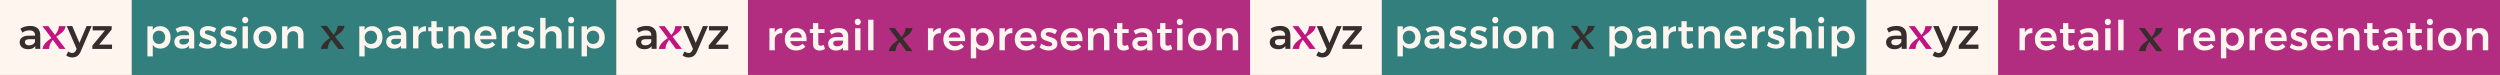
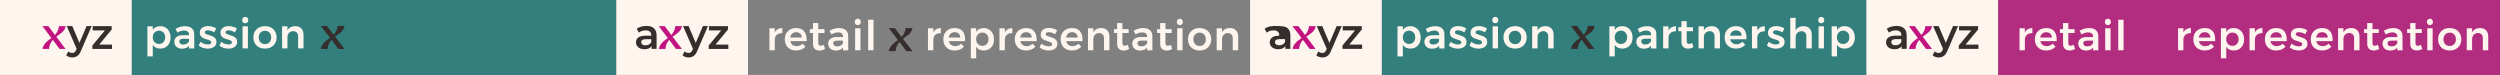
<svg xmlns="http://www.w3.org/2000/svg" version="1.1" id="Layer_1" x="0px" y="0px" viewBox="0 0 4338.3 130" style="enable-background:new 0 0 4338.3 130;" xml:space="preserve">
  <rect x="0" y="0" width="4338.3" height="130" fill="#808080" stroke="none" />
  <style type="text/css">
	.st0{fill:#327F7D;}
	.st1{fill:#FDF5EE;}
	.st2{fill:#352E2D;}
	.st3{fill:#B22D7F;}
	.st4{fill:#362E2D;}
	.st5{fill:#C11481;}
</style>
  <path class="st0" d="M1069.5,0h-841v130h841V0z" />
  <path class="st1" d="M277.9,45.4c3.6,0,6.7,0.8,9.4,2.5c2.8,1.6,4.9,3.9,6.4,6.9c1.5,3,2.3,6.4,2.3,10.2c0,3.8-0.7,7.2-2.2,10.1  c-1.5,2.9-3.6,5.2-6.3,6.8s-5.9,2.4-9.4,2.4c-2.9,0-5.4-0.5-7.6-1.6c-2.2-1.1-4-2.8-5.4-4.9v20.1h-9.3V45.7h9.3V52  c1.4-2.1,3.1-3.8,5.3-4.9C272.6,46,275.1,45.4,277.9,45.4z M275.9,76.3c3.1,0,5.7-1.1,7.7-3.2c2-2.2,3-5,3-8.4c0-3.4-1-6.1-3-8.3  c-2-2.1-4.6-3.2-7.7-3.2c-3.2,0-5.8,1.1-7.8,3.2c-2,2.1-3,4.9-3,8.3c0,3.4,1,6.2,3,8.4C270.1,75.3,272.7,76.3,275.9,76.3z M328.1,84  v-4.6c-1.3,1.7-3,2.9-5.1,3.8c-2.1,0.9-4.5,1.3-7.2,1.3c-2.7,0-5-0.5-7.1-1.5c-2-1-3.6-2.5-4.6-4.3c-1.1-1.8-1.6-3.8-1.6-6.1  c0-3.6,1.3-6.4,3.8-8.4c2.5-2,6.1-3.1,10.7-3.1H328v-1c0-2.2-0.7-4-2.2-5.2c-1.5-1.2-3.6-1.9-6.4-1.9c-3.6,0-7.4,1.2-11.4,3.6  l-3.4-6.4c3-1.7,5.7-2.9,8.1-3.6c2.5-0.8,5.4-1.1,8.6-1.1c5,0,8.8,1.2,11.5,3.6c2.8,2.4,4.2,5.7,4.2,10l0.1,25H328.1z M317.9,77.3  c2.7,0,5-0.6,6.9-1.9c1.9-1.3,3-2.9,3.2-4.7v-3.4h-9.6c-2.5,0-4.3,0.4-5.5,1.1c-1.1,0.7-1.7,1.9-1.7,3.6c0,1.6,0.6,2.9,1.8,3.9  C314.2,76.8,315.9,77.3,317.9,77.3z M371.8,56.1c-1.9-1.1-3.8-2-5.8-2.6c-2-0.6-3.8-0.9-5.4-0.9c-1.6,0-2.8,0.3-3.8,0.9  c-0.9,0.5-1.4,1.4-1.4,2.5c0,1.2,0.6,2.1,1.7,2.8c1.2,0.6,3,1.3,5.6,2c2.7,0.8,4.9,1.6,6.6,2.4c1.7,0.8,3.2,1.9,4.4,3.5  c1.3,1.5,1.9,3.6,1.9,6.1c0,3.7-1.4,6.6-4.3,8.6c-2.9,2-6.5,3-10.8,3c-3,0-5.8-0.5-8.6-1.4c-2.8-1-5.2-2.3-7.1-4l3.2-6.5  c1.7,1.5,3.8,2.6,6.1,3.5c2.4,0.8,4.6,1.2,6.8,1.2c1.7,0,3.1-0.3,4.1-0.9c1-0.6,1.6-1.5,1.6-2.7c0-1.3-0.6-2.3-1.8-3  c-1.2-0.7-3.1-1.4-5.8-2.2c-2.6-0.8-4.7-1.5-6.3-2.2c-1.6-0.8-3-1.9-4.2-3.4c-1.2-1.5-1.8-3.5-1.8-5.9c0-3.8,1.4-6.6,4.1-8.6  c2.8-2,6.2-3,10.4-3c2.5,0,5,0.4,7.4,1.1c2.5,0.7,4.7,1.7,6.6,3L371.8,56.1z M407.7,56.1c-1.9-1.1-3.8-2-5.8-2.6  c-2-0.6-3.8-0.9-5.4-0.9c-1.6,0-2.8,0.3-3.8,0.9c-0.9,0.5-1.4,1.4-1.4,2.5c0,1.2,0.6,2.1,1.7,2.8c1.2,0.6,3.1,1.3,5.6,2  c2.7,0.8,4.9,1.6,6.6,2.4c1.7,0.8,3.2,1.9,4.4,3.5c1.3,1.5,1.9,3.6,1.9,6.1c0,3.7-1.4,6.6-4.3,8.6c-2.9,2-6.5,3-10.8,3  c-3,0-5.8-0.5-8.6-1.4c-2.8-1-5.2-2.3-7.1-4l3.2-6.5c1.7,1.5,3.8,2.6,6.1,3.5c2.4,0.8,4.6,1.2,6.8,1.2c1.7,0,3.1-0.3,4.1-0.9  c1-0.6,1.6-1.5,1.6-2.7c0-1.3-0.6-2.3-1.8-3c-1.2-0.7-3.1-1.4-5.8-2.2c-2.6-0.8-4.7-1.5-6.3-2.2c-1.6-0.8-3-1.9-4.2-3.4  c-1.2-1.5-1.8-3.5-1.8-5.9c0-3.8,1.4-6.6,4.1-8.6c2.8-2,6.2-3,10.4-3c2.5,0,5,0.4,7.4,1.1c2.5,0.7,4.7,1.7,6.6,3L407.7,56.1z   M420.9,45.7h9.3V84h-9.3V45.7z M425.5,29.3c1.5,0,2.8,0.5,3.8,1.6c1,1,1.5,2.4,1.5,4c0,1.6-0.5,2.9-1.5,3.9c-1,1-2.3,1.6-3.8,1.6  c-1.5,0-2.8-0.5-3.8-1.6c-1-1-1.5-2.4-1.5-3.9c0-1.6,0.5-3,1.5-4C422.7,29.8,424,29.3,425.5,29.3z M459.9,45.4c4,0,7.4,0.8,10.4,2.4  c3.1,1.6,5.4,3.9,7.1,6.9c1.7,2.9,2.6,6.3,2.6,10.1c0,3.9-0.9,7.3-2.6,10.2c-1.7,3-4,5.2-7.1,6.9c-3,1.6-6.5,2.4-10.4,2.4  c-4,0-7.5-0.8-10.6-2.4c-3.1-1.6-5.4-3.9-7.1-6.9c-1.7-3-2.5-6.4-2.5-10.2c0-3.8,0.8-7.2,2.5-10.1c1.7-3,4.1-5.2,7.1-6.9  C452.4,46.3,455.9,45.4,459.9,45.4z M459.9,53.4c-3.2,0-5.9,1.1-7.9,3.2c-2,2.1-3,4.9-3,8.4c0,3.4,1,6.2,3,8.4  c2,2.1,4.6,3.2,7.9,3.2c3.1,0,5.7-1.1,7.7-3.2c2-2.1,3-4.9,3-8.4c0-3.4-1-6.2-3-8.4C465.6,54.5,463,53.4,459.9,53.4z M512.5,45.4  c4.4,0,7.8,1.3,10.4,4c2.5,2.6,3.8,6.2,3.8,10.7V84h-9.4V62.8c0-2.7-0.8-4.8-2.3-6.3c-1.5-1.6-3.6-2.4-6.2-2.4  c-3.1,0-5.6,1.1-7.4,3.1c-1.8,2-2.6,4.7-2.6,7.9V84h-9.3V45.7h9.3v7.1C501.4,48,506,45.5,512.5,45.4z" />
-   <path class="st1" d="M645.6,45.4c3.6,0,6.7,0.8,9.4,2.5c2.8,1.6,4.9,3.9,6.4,6.9c1.5,3,2.3,6.4,2.3,10.2c0,3.8-0.7,7.2-2.2,10.1  c-1.5,2.9-3.6,5.2-6.3,6.8c-2.7,1.6-5.9,2.4-9.4,2.4c-2.9,0-5.4-0.5-7.6-1.6c-2.2-1.1-4-2.8-5.4-4.9v20.1h-9.3V45.7h9.3V52  c1.4-2.1,3.1-3.8,5.3-4.9C640.2,46,642.8,45.4,645.6,45.4z M643.6,76.3c3.1,0,5.7-1.1,7.7-3.2c2-2.2,3-5,3-8.4c0-3.4-1-6.1-3-8.3  c-2-2.1-4.6-3.2-7.7-3.2c-3.2,0-5.8,1.1-7.8,3.2c-2,2.1-3,4.9-3,8.3c0,3.4,1,6.2,3,8.4C637.8,75.3,640.4,76.3,643.6,76.3z M695.8,84  v-4.6c-1.3,1.7-3,2.9-5.1,3.8c-2.1,0.9-4.5,1.3-7.2,1.3c-2.7,0-5-0.5-7.1-1.5c-2-1-3.6-2.5-4.6-4.3c-1.1-1.8-1.6-3.8-1.6-6.1  c0-3.6,1.3-6.4,3.8-8.4c2.5-2,6.1-3.1,10.7-3.1h11.2v-1c0-2.2-0.7-4-2.2-5.2c-1.5-1.2-3.6-1.9-6.4-1.9c-3.6,0-7.4,1.2-11.4,3.6  l-3.4-6.4c3-1.7,5.7-2.9,8.1-3.6c2.5-0.8,5.4-1.1,8.7-1.1c5,0,8.8,1.2,11.5,3.6c2.8,2.4,4.2,5.7,4.2,10l0.1,25H695.8z M685.6,77.3  c2.7,0,5-0.6,6.9-1.9c1.9-1.3,3-2.9,3.2-4.7v-3.4h-9.7c-2.5,0-4.3,0.4-5.5,1.1c-1.1,0.7-1.7,1.9-1.7,3.6c0,1.6,0.6,2.9,1.8,3.9  C681.9,76.8,683.5,77.3,685.6,77.3z M726.1,53.1c1.3-2.5,3-4.4,5.2-5.6c2.2-1.3,4.8-2,7.8-2.1v9c-4-0.2-7.1,0.7-9.5,2.8  c-2.3,2-3.5,4.8-3.5,8.4V84h-9.3V45.7h9.3V53.1z M769.4,81.6c-3,1.9-6.2,2.8-9.6,2.8c-3.3,0-6-1-8.1-2.9c-2.1-2-3.1-4.8-3.1-8.6  V54.1h-5.4l-0.1-6.8h5.4V36.8h9.2v10.5h10.9v6.8h-10.9v17.2c0,1.8,0.3,3,1,3.8c0.7,0.7,1.7,1.1,3,1.1c1.4,0,3.2-0.5,5.4-1.6  L769.4,81.6z M801.2,45.4c4.4,0,7.8,1.3,10.4,4c2.5,2.6,3.8,6.2,3.8,10.7V84H806V62.8c0-2.7-0.8-4.8-2.3-6.3  c-1.5-1.6-3.6-2.4-6.2-2.4c-3.1,0-5.6,1.1-7.4,3.1c-1.8,2-2.6,4.7-2.6,7.9V84h-9.3V45.7h9.3v7.1C790.1,48,794.6,45.5,801.2,45.4z   M843.1,45.4c6.1,0,10.7,1.7,13.7,5.2c3.1,3.5,4.6,8.4,4.6,14.7c0,1.2,0,2.2-0.1,2.8h-28.2c0.6,2.7,1.9,4.9,3.8,6.4  c2,1.5,4.3,2.3,7.1,2.3c2,0,3.8-0.4,5.6-1.1c1.8-0.8,3.4-1.8,4.7-3.2l5,5.2c-1.9,2.1-4.2,3.7-7,4.9c-2.7,1.1-5.7,1.7-9.1,1.7  c-3.9,0-7.4-0.8-10.4-2.4c-3-1.6-5.2-3.9-6.9-6.8c-1.6-3-2.4-6.3-2.4-10.2c0-3.8,0.8-7.2,2.4-10.2c1.7-3,4-5.2,6.9-6.9  C836,46.3,839.4,45.4,843.1,45.4z M853,61.9c-0.1-2.8-1-5.1-2.8-6.7c-1.8-1.7-4.1-2.5-7-2.5c-2.7,0-5,0.8-6.9,2.5  c-1.8,1.6-2.9,3.9-3.4,6.7H853z M880.2,53.1c1.3-2.5,3-4.4,5.2-5.6c2.2-1.3,4.8-2,7.8-2.1v9c-4-0.2-7.1,0.7-9.5,2.8  c-2.3,2-3.5,4.8-3.5,8.4V84h-9.3V45.7h9.3V53.1z M923.8,56.1c-1.9-1.1-3.8-2-5.8-2.6c-2-0.6-3.8-0.9-5.4-0.9c-1.6,0-2.8,0.3-3.8,0.9  c-0.9,0.5-1.4,1.4-1.4,2.5c0,1.2,0.6,2.1,1.7,2.8c1.2,0.6,3,1.3,5.6,2c2.7,0.8,4.9,1.6,6.6,2.4c1.7,0.8,3.2,1.9,4.4,3.5  c1.3,1.5,1.9,3.6,1.9,6.1c0,3.7-1.4,6.6-4.3,8.6c-2.9,2-6.5,3-10.8,3c-3,0-5.8-0.5-8.6-1.4c-2.8-1-5.2-2.3-7.1-4l3.2-6.5  c1.7,1.5,3.8,2.6,6.1,3.5c2.4,0.8,4.6,1.2,6.8,1.2c1.7,0,3.1-0.3,4.1-0.9c1-0.6,1.6-1.5,1.6-2.7c0-1.3-0.6-2.3-1.8-3  c-1.2-0.7-3.1-1.4-5.8-2.2c-2.6-0.8-4.7-1.5-6.3-2.2c-1.6-0.8-3-1.9-4.2-3.4c-1.2-1.5-1.8-3.5-1.8-5.9c0-3.8,1.4-6.6,4.1-8.6  c2.8-2,6.2-3,10.4-3c2.5,0,5,0.4,7.4,1.1c2.5,0.7,4.7,1.7,6.6,3L923.8,56.1z M960.5,45.4c4.4,0,7.8,1.3,10.4,4  c2.5,2.6,3.8,6.2,3.8,10.7V84h-9.4V62.8c0-2.7-0.8-4.8-2.3-6.3c-1.5-1.6-3.6-2.4-6.2-2.4c-3.1,0-5.5,1.1-7.4,3.1  c-1.8,2-2.7,4.7-2.7,7.9V84h-9.3v-53h9.3V53C949.4,48,954,45.5,960.5,45.4z M986.5,45.7h9.3V84h-9.3V45.7z M991.1,29.3  c1.5,0,2.8,0.5,3.8,1.6c1,1,1.5,2.4,1.5,4c0,1.6-0.5,2.9-1.5,3.9c-1,1-2.3,1.6-3.8,1.6c-1.5,0-2.8-0.5-3.8-1.6c-1-1-1.5-2.4-1.5-3.9  c0-1.6,0.5-3,1.5-4C988.3,29.8,989.6,29.3,991.1,29.3z M1031.3,45.4c3.6,0,6.7,0.8,9.4,2.5c2.8,1.6,4.9,3.9,6.4,6.9  c1.5,3,2.3,6.4,2.3,10.2c0,3.8-0.7,7.2-2.2,10.1c-1.5,2.9-3.6,5.2-6.3,6.8c-2.7,1.6-5.8,2.4-9.4,2.4c-2.9,0-5.4-0.5-7.6-1.6  c-2.2-1.1-4-2.8-5.4-4.9v20.1h-9.3V45.7h9.3V52c1.4-2.1,3.2-3.8,5.3-4.9C1025.9,46,1028.4,45.4,1031.3,45.4z M1029.2,76.3  c3.1,0,5.7-1.1,7.7-3.2c2-2.2,3-5,3-8.4c0-3.4-1-6.1-3-8.3c-2-2.1-4.6-3.2-7.7-3.2c-3.2,0-5.8,1.1-7.8,3.2c-2,2.1-3,4.9-3,8.3  c0,3.4,1,6.2,3,8.4S1026,76.3,1029.2,76.3z" />
  <path class="st2" d="M582.1,64.5l-0.8-1.1c7.3-5.2,15.3-9.3,16.6-18.5H586c-0.9,7.5-3.5,11-7.1,15.5l-1.8-2.4l-9.9-13.1h-10.5  l15,19.7l0.9,1.2c-8.3,5.9-14,10.5-15.9,19.1h11.8c0.6-4.9,1-8.9,6.7-16l1.6,2.1L587.2,85h10.6L582.1,64.5z" />
-   <path class="st3" d="M2169.3,0H1298v130h871.3V0z" />
  <path class="st1" d="M1344.5,56.3c1.3-2.5,3-4.4,5.2-5.6c2.2-1.3,4.8-2,7.8-2.1v9c-4-0.2-7.1,0.7-9.5,2.8c-2.3,2-3.5,4.8-3.5,8.4  v18.4h-9.3V49h9.3V56.3z M1381.4,48.7c6.1,0,10.7,1.7,13.7,5.2c3.1,3.5,4.6,8.4,4.6,14.7c0,1.2,0,2.2-0.1,2.8h-28.2  c0.6,2.7,1.9,4.9,3.8,6.4c2,1.5,4.3,2.3,7.2,2.3c2,0,3.8-0.4,5.6-1.1c1.8-0.8,3.4-1.8,4.7-3.2l5,5.2c-1.9,2.1-4.2,3.7-7,4.9  c-2.7,1.1-5.8,1.7-9.1,1.7c-3.9,0-7.4-0.8-10.4-2.4c-2.9-1.6-5.2-3.9-6.9-6.8c-1.6-3-2.4-6.3-2.4-10.2c0-3.8,0.8-7.2,2.4-10.2  c1.7-3,4-5.2,6.9-6.9C1374.3,49.5,1377.6,48.7,1381.4,48.7z M1391.3,65.1c-0.1-2.8-1-5.1-2.8-6.7c-1.8-1.7-4.1-2.5-7-2.5  c-2.7,0-5,0.8-6.9,2.5c-1.8,1.6-2.9,3.9-3.4,6.7H1391.3z M1431.6,84.9c-3,1.9-6.2,2.8-9.6,2.8c-3.3,0-6-1-8.1-2.9  c-2.1-2-3.1-4.8-3.1-8.6V57.3h-5.4l-0.1-6.8h5.4V40h9.2v10.5h10.9v6.8H1420v17.2c0,1.8,0.3,3,1,3.8c0.7,0.7,1.7,1.1,3,1.1  c1.4,0,3.2-0.5,5.4-1.6L1431.6,84.9z M1462.9,87.2v-4.6c-1.3,1.7-3.1,2.9-5.2,3.8c-2.1,0.9-4.5,1.3-7.2,1.3c-2.7,0-5-0.5-7.1-1.5  c-2-1-3.6-2.5-4.6-4.3c-1.1-1.8-1.7-3.8-1.7-6.1c0-3.6,1.3-6.4,3.8-8.4c2.5-2,6.1-3.1,10.7-3.1h11.2v-1c0-2.2-0.7-4-2.2-5.2  c-1.5-1.2-3.6-1.9-6.4-1.9c-3.6,0-7.4,1.2-11.4,3.6l-3.4-6.4c3-1.7,5.7-2.9,8.1-3.6c2.5-0.8,5.4-1.1,8.7-1.1c5,0,8.8,1.2,11.5,3.6  c2.8,2.4,4.2,5.7,4.2,10l0.1,25H1462.9z M1452.7,80.5c2.7,0,5-0.6,6.9-1.9c1.9-1.3,3-2.9,3.2-4.7v-3.4h-9.7c-2.5,0-4.3,0.4-5.5,1.1  c-1.2,0.7-1.7,1.9-1.7,3.6c0,1.6,0.6,2.9,1.8,3.9C1449,80,1450.6,80.5,1452.7,80.5z M1483.9,49h9.3v38.2h-9.3V49z M1488.5,32.5  c1.5,0,2.8,0.5,3.8,1.6s1.5,2.4,1.5,4c0,1.6-0.5,2.9-1.5,3.9c-1,1-2.3,1.6-3.8,1.6c-1.5,0-2.8-0.5-3.8-1.6c-1-1-1.5-2.4-1.5-3.9  c0-1.6,0.5-3,1.5-4S1486.9,32.5,1488.5,32.5z M1506.5,34.2h9.3v53h-9.3V34.2z" />
  <path class="st1" d="M1619.6,56.3c1.3-2.5,3-4.4,5.2-5.6c2.2-1.3,4.8-2,7.8-2.1v9c-4-0.2-7.1,0.7-9.5,2.8c-2.3,2-3.5,4.8-3.5,8.4  v18.4h-9.3V49h9.3V56.3z M1656.5,48.7c6.1,0,10.7,1.7,13.7,5.2c3.1,3.5,4.6,8.4,4.6,14.7c0,1.2,0,2.2-0.1,2.8h-28.2  c0.6,2.7,1.9,4.9,3.8,6.4c2,1.5,4.3,2.3,7.2,2.3c2,0,3.8-0.4,5.6-1.1c1.8-0.8,3.4-1.8,4.7-3.2l5,5.2c-1.9,2.1-4.2,3.7-7,4.9  c-2.7,1.1-5.8,1.7-9.1,1.7c-3.9,0-7.4-0.8-10.4-2.4c-2.9-1.6-5.2-3.9-6.9-6.8c-1.6-3-2.4-6.3-2.4-10.2c0-3.8,0.8-7.2,2.4-10.2  c1.7-3,4-5.2,6.9-6.9C1649.4,49.5,1652.7,48.7,1656.5,48.7z M1666.4,65.1c-0.1-2.8-1-5.1-2.8-6.7c-1.8-1.7-4.1-2.5-7-2.5  c-2.7,0-5,0.8-6.9,2.5c-1.8,1.6-2.9,3.9-3.4,6.7H1666.4z M1706.8,48.7c3.6,0,6.7,0.8,9.4,2.5c2.8,1.6,4.9,3.9,6.4,6.9  c1.5,3,2.3,6.4,2.3,10.2c0,3.8-0.7,7.2-2.2,10.1c-1.5,2.9-3.6,5.2-6.3,6.8c-2.7,1.6-5.9,2.4-9.4,2.4c-2.9,0-5.4-0.5-7.6-1.6  c-2.2-1.1-4-2.8-5.4-4.9v20.1h-9.3V49h9.3v6.3c1.4-2.1,3.1-3.8,5.3-4.9C1701.4,49.3,1703.9,48.7,1706.8,48.7z M1704.7,79.6  c3.1,0,5.7-1.1,7.7-3.2c2-2.2,3-5,3-8.4c0-3.4-1-6.1-3-8.3s-4.6-3.2-7.7-3.2c-3.2,0-5.8,1.1-7.8,3.2s-3,4.9-3,8.3c0,3.4,1,6.2,3,8.4  S1701.5,79.6,1704.7,79.6z M1743.7,56.3c1.3-2.5,3-4.4,5.2-5.6c2.2-1.3,4.8-2,7.8-2.1v9c-4-0.2-7.1,0.7-9.5,2.8  c-2.3,2-3.5,4.8-3.5,8.4v18.4h-9.3V49h9.3V56.3z M1780.6,48.7c6.1,0,10.7,1.7,13.7,5.2c3.1,3.5,4.6,8.4,4.6,14.7  c0,1.2,0,2.2-0.1,2.8h-28.2c0.6,2.7,1.9,4.9,3.8,6.4c2,1.5,4.3,2.3,7.1,2.3c2,0,3.8-0.4,5.6-1.1c1.8-0.8,3.4-1.8,4.7-3.2l5,5.2  c-1.9,2.1-4.2,3.7-7,4.9c-2.7,1.1-5.7,1.7-9.1,1.7c-3.9,0-7.4-0.8-10.4-2.4c-3-1.6-5.2-3.9-6.9-6.8c-1.6-3-2.4-6.3-2.4-10.2  c0-3.8,0.8-7.2,2.4-10.2c1.7-3,4-5.2,6.9-6.9C1773.4,49.5,1776.8,48.7,1780.6,48.7z M1790.4,65.1c-0.1-2.8-1-5.1-2.8-6.7  c-1.8-1.7-4.1-2.5-7-2.5c-2.7,0-5,0.8-6.9,2.5c-1.8,1.6-2.9,3.9-3.4,6.7H1790.4z M1831,59.3c-1.8-1.1-3.8-2-5.8-2.6  c-2-0.6-3.8-0.9-5.4-0.9c-1.6,0-2.8,0.3-3.8,0.9c-0.9,0.5-1.3,1.4-1.3,2.5c0,1.2,0.6,2.1,1.7,2.8c1.2,0.6,3.1,1.3,5.6,2  c2.7,0.8,4.9,1.6,6.6,2.4c1.7,0.8,3.2,1.9,4.4,3.5c1.3,1.5,1.9,3.6,1.9,6.1c0,3.7-1.4,6.6-4.3,8.6c-2.9,2-6.5,3-10.8,3  c-3,0-5.8-0.5-8.6-1.4c-2.8-1-5.2-2.3-7.2-4l3.2-6.5c1.7,1.5,3.8,2.6,6.2,3.5c2.4,0.8,4.7,1.2,6.8,1.2c1.7,0,3.1-0.3,4.1-0.9  c1.1-0.6,1.6-1.5,1.6-2.7c0-1.3-0.6-2.3-1.8-3c-1.2-0.7-3.1-1.4-5.8-2.2c-2.6-0.8-4.7-1.5-6.3-2.2c-1.6-0.8-3-1.9-4.2-3.4  c-1.2-1.5-1.8-3.5-1.8-5.9c0-3.8,1.3-6.6,4.1-8.6c2.8-2,6.2-3,10.4-3c2.5,0,5,0.4,7.4,1.1c2.5,0.7,4.7,1.7,6.6,3L1831,59.3z   M1860.2,48.7c6.1,0,10.7,1.7,13.7,5.2c3.1,3.5,4.6,8.4,4.6,14.7c0,1.2,0,2.2-0.1,2.8h-28.2c0.6,2.7,1.9,4.9,3.8,6.4  c2,1.5,4.3,2.3,7.1,2.3c2,0,3.8-0.4,5.6-1.1c1.8-0.8,3.4-1.8,4.7-3.2l5,5.2c-1.9,2.1-4.2,3.7-7,4.9c-2.7,1.1-5.7,1.7-9.1,1.7  c-3.9,0-7.4-0.8-10.4-2.4c-3-1.6-5.2-3.9-6.9-6.8c-1.6-3-2.4-6.3-2.4-10.2c0-3.8,0.8-7.2,2.4-10.2c1.7-3,4-5.2,6.9-6.9  C1853.1,49.5,1856.4,48.7,1860.2,48.7z M1870.1,65.1c-0.1-2.8-1-5.1-2.8-6.7c-1.8-1.7-4.1-2.5-7-2.5c-2.7,0-5,0.8-6.9,2.5  c-1.8,1.6-2.9,3.9-3.4,6.7H1870.1z M1911,48.6c4.4,0,7.8,1.3,10.4,4c2.5,2.6,3.8,6.2,3.8,10.7v23.9h-9.4V66.1c0-2.7-0.8-4.8-2.3-6.3  c-1.5-1.6-3.6-2.4-6.2-2.4c-3.1,0-5.6,1.1-7.4,3.1c-1.8,2-2.6,4.7-2.6,7.9v18.8h-9.3V49h9.3v7.1C1899.9,51.2,1904.5,48.7,1911,48.6z   M1959.4,84.9c-3.1,1.9-6.2,2.8-9.6,2.8c-3.3,0-6-1-8.1-2.9c-2.1-2-3.1-4.8-3.1-8.6V57.3h-5.4l-0.1-6.8h5.4V40h9.2v10.5h10.9v6.8  h-10.9v17.2c0,1.8,0.3,3,1,3.8c0.7,0.7,1.7,1.1,3,1.1c1.4,0,3.2-0.5,5.4-1.6L1959.4,84.9z M1990.7,87.2v-4.6c-1.3,1.7-3,2.9-5.2,3.8  c-2.1,0.9-4.5,1.3-7.2,1.3c-2.7,0-5-0.5-7.1-1.5c-2-1-3.6-2.5-4.7-4.3c-1.1-1.8-1.6-3.8-1.6-6.1c0-3.6,1.3-6.4,3.8-8.4  c2.5-2,6.1-3.1,10.7-3.1h11.2v-1c0-2.2-0.7-4-2.2-5.2c-1.5-1.2-3.6-1.9-6.4-1.9c-3.6,0-7.4,1.2-11.4,3.6l-3.4-6.4  c3-1.7,5.7-2.9,8.2-3.6c2.5-0.8,5.4-1.1,8.6-1.1c5,0,8.8,1.2,11.5,3.6c2.8,2.4,4.2,5.7,4.2,10l0.1,25H1990.7z M1980.6,80.5  c2.7,0,5-0.6,6.9-1.9c1.9-1.3,3-2.9,3.2-4.7v-3.4h-9.7c-2.5,0-4.3,0.4-5.5,1.1c-1.2,0.7-1.7,1.9-1.7,3.6c0,1.6,0.6,2.9,1.8,3.9  C1976.8,80,1978.5,80.5,1980.6,80.5z M2034.1,84.9c-3,1.9-6.2,2.8-9.6,2.8c-3.3,0-6-1-8.1-2.9c-2.1-2-3.1-4.8-3.1-8.6V57.3h-5.4  l-0.1-6.8h5.4V40h9.2v10.5h10.9v6.8h-10.9v17.2c0,1.8,0.3,3,1,3.8c0.7,0.7,1.7,1.1,3,1.1c1.4,0,3.2-0.5,5.4-1.6L2034.1,84.9z   M2042.8,49h9.3v38.2h-9.3V49z M2047.4,32.5c1.5,0,2.8,0.5,3.8,1.6c1,1,1.5,2.4,1.5,4c0,1.6-0.5,2.9-1.5,3.9c-1,1-2.3,1.6-3.8,1.6  c-1.5,0-2.8-0.5-3.8-1.6c-1-1-1.5-2.4-1.5-3.9c0-1.6,0.5-3,1.5-4S2045.9,32.5,2047.4,32.5z M2081.8,48.7c4,0,7.4,0.8,10.4,2.4  c3.1,1.6,5.4,3.9,7.1,6.9c1.7,2.9,2.6,6.3,2.6,10.1c0,3.9-0.9,7.3-2.6,10.2c-1.7,3-4,5.2-7.1,6.9c-3,1.6-6.5,2.4-10.4,2.4  c-4,0-7.5-0.8-10.6-2.4s-5.4-3.9-7.1-6.9c-1.7-3-2.5-6.4-2.5-10.2c0-3.8,0.8-7.2,2.5-10.1c1.7-3,4.1-5.2,7.1-6.9  S2077.8,48.7,2081.8,48.7z M2081.8,56.6c-3.2,0-5.9,1.1-7.9,3.2c-2,2.1-3,4.9-3,8.4s1,6.2,3,8.4s4.6,3.2,7.9,3.2  c3.1,0,5.7-1.1,7.7-3.2s3-4.9,3-8.4s-1-6.2-3-8.4C2087.5,57.7,2084.9,56.6,2081.8,56.6z M2134.4,48.6c4.4,0,7.8,1.3,10.4,4  c2.5,2.6,3.8,6.2,3.8,10.7v23.9h-9.4V66.1c0-2.7-0.8-4.8-2.3-6.3c-1.5-1.6-3.6-2.4-6.2-2.4c-3.1,0-5.5,1.1-7.4,3.1  c-1.8,2-2.7,4.7-2.7,7.9v18.8h-9.3V49h9.3v7.1C2123.3,51.2,2127.9,48.7,2134.4,48.6z" />
  <path class="st2" d="M1567.6,68.3l-0.8-1.1c7.3-5.2,15.3-9.3,16.6-18.5h-11.8c-0.9,7.5-3.5,11-7.1,15.5l-1.8-2.4l-9.9-13.1h-10.5  l15,19.7l0.9,1.2c-8.3,5.9-14,10.5-15.9,19.1h11.8c0.6-4.9,1-8.9,6.7-16l1.7,2.1l10.3,13.9h10.7L1567.6,68.3z" />
  <path class="st1" d="M228.5,0H0v130h228.5V0z" />
-   <path class="st4" d="M65.3,49.1c3.1,2.8,4.6,7,4.6,12.6v23.1h-8.7V80c-1.1,1.7-2.7,3-4.8,4c-2.1,0.9-4.6,1.4-7.6,1.4  c-3,0-5.5-0.5-7.8-1.5c-2.2-1-3.9-2.4-5.1-4.2c-1.2-1.8-1.8-3.8-1.8-6.1c0-3.5,1.3-6.4,4-8.5c2.6-2.1,6.8-3.2,12.5-3.2h10.2v-0.6  c0-2.8-0.8-4.9-2.5-6.4c-1.7-1.5-4.1-2.2-7.4-2.2c-2.2,0-4.4,0.3-6.5,1c-2.1,0.7-4,1.7-5.4,2.9l-3.6-6.7c2.1-1.6,4.6-2.8,7.5-3.6  c2.9-0.8,6-1.3,9.2-1.3C57.8,44.9,62.3,46.3,65.3,49.1z M56.9,77.1c1.8-1.1,3.1-2.6,3.8-4.5v-4.6h-9.5c-5.3,0-8,1.7-8,5.2  c0,1.7,0.7,3,2,4c1.3,1,3.2,1.5,5.5,1.5C53.1,78.6,55.1,78.1,56.9,77.1z" />
  <path class="st4" d="M159,45.4L140.6,88c-1.7,4.3-3.8,7.3-6.3,9.1c-2.5,1.7-5.4,2.6-8.9,2.6c-2,0-3.9-0.3-5.8-1  c-1.9-0.6-3.5-1.5-4.7-2.7l3.7-6.8c0.9,0.8,1.9,1.5,3.1,2c1.2,0.5,2.4,0.7,3.7,0.7c1.6,0,3-0.4,4-1.3c1.1-0.8,2-2.2,2.9-4.2l0.7-1.6  l-17.2-39.6h9.6l12.4,29.2l12.5-29.2H159z" />
  <path class="st4" d="M194.4,77.5v7.4h-34.1V79L182,52.8h-21.2v-7.4h33v5.8l-21.7,26.2H194.4z" />
  <path class="st5" d="M98.5,64.7l-0.8-1.1c7.1-5.1,14.9-9.2,16.2-18.2h-11.6c-0.9,7.4-3.4,10.9-6.9,15.3l-1.8-2.4l-9.7-12.9H73.6  l14.7,19.4l0.9,1.2c-8.1,5.8-13.7,10.3-15.6,18.9h11.5c0.6-4.8,1-8.8,6.5-15.7l1.6,2l10.1,13.7h10.4L98.5,64.7z" />
  <path class="st1" d="M1298,0h-228.5v130H1298V0z" />
  <path class="st4" d="M1134.8,49.1c3.1,2.8,4.6,7,4.6,12.6v23.1h-8.7V80c-1.1,1.7-2.7,3-4.8,4c-2.1,0.9-4.6,1.4-7.6,1.4  c-3,0-5.5-0.5-7.8-1.5c-2.2-1-3.9-2.4-5.1-4.2c-1.2-1.8-1.8-3.8-1.8-6.1c0-3.5,1.3-6.4,4-8.5c2.6-2.1,6.8-3.2,12.4-3.2h10.2v-0.6  c0-2.8-0.8-4.9-2.5-6.4c-1.7-1.5-4.1-2.2-7.3-2.2c-2.2,0-4.4,0.3-6.5,1c-2.2,0.7-3.9,1.7-5.4,2.9l-3.6-6.7c2.1-1.6,4.5-2.8,7.5-3.6  c2.9-0.8,6-1.3,9.2-1.3C1127.3,44.9,1131.8,46.3,1134.8,49.1z M1126.4,77.1c1.8-1.1,3.1-2.6,3.8-4.5v-4.6h-9.5c-5.3,0-8,1.7-8,5.2  c0,1.7,0.7,3,2,4c1.3,1,3.2,1.5,5.5,1.5C1122.6,78.6,1124.6,78.1,1126.4,77.1z" />
  <path class="st4" d="M1228.5,45.4L1210.1,88c-1.7,4.3-3.8,7.3-6.3,9.1c-2.5,1.7-5.4,2.6-8.9,2.6c-2,0-3.9-0.3-5.8-1  c-1.9-0.6-3.5-1.5-4.7-2.7l3.7-6.8c0.9,0.8,1.9,1.5,3.1,2c1.2,0.5,2.4,0.7,3.7,0.7c1.6,0,3-0.4,4-1.3c1-0.8,2-2.2,2.9-4.2l0.7-1.6  l-17.2-39.6h9.6l12.4,29.2l12.5-29.2H1228.5z" />
  <path class="st4" d="M1263.9,77.5v7.4h-34.1V79l21.7-26.2h-21.2v-7.4h33v5.8l-21.7,26.2H1263.9z" />
  <path class="st5" d="M1168,64.7l-0.8-1.1c7.1-5.1,14.9-9.2,16.2-18.2h-11.5c-0.9,7.4-3.4,10.9-6.9,15.3l-1.8-2.4l-9.7-12.9h-10.3  l14.7,19.4l0.9,1.2c-8.1,5.8-13.7,10.3-15.6,18.9h11.5c0.6-4.8,1-8.8,6.5-15.7l1.6,2l10.1,13.7h10.4L1168,64.7z" />
  <g>
    <path class="st0" d="M3238.8,0h-841v130h841V0z" />
    <path class="st1" d="M2447.2,45.4c3.6,0,6.7,0.8,9.4,2.5c2.8,1.6,4.9,3.9,6.4,6.9c1.5,3,2.3,6.4,2.3,10.2c0,3.8-0.7,7.2-2.2,10.1   c-1.5,2.9-3.6,5.2-6.3,6.8s-5.9,2.4-9.4,2.4c-2.9,0-5.4-0.5-7.6-1.6c-2.2-1.1-4-2.8-5.4-4.9v20.1h-9.3V45.7h9.3V52   c1.4-2.1,3.1-3.8,5.3-4.9C2441.9,46,2444.4,45.4,2447.2,45.4z M2445.2,76.3c3.1,0,5.7-1.1,7.7-3.2c2-2.2,3-5,3-8.4   c0-3.4-1-6.1-3-8.3c-2-2.1-4.6-3.2-7.7-3.2c-3.2,0-5.8,1.1-7.8,3.2c-2,2.1-3,4.9-3,8.3c0,3.4,1,6.2,3,8.4   C2439.4,75.2,2442,76.3,2445.2,76.3z M2497.4,84v-4.6c-1.3,1.7-3,2.9-5.1,3.8c-2.1,0.9-4.5,1.3-7.2,1.3c-2.7,0-5-0.5-7.1-1.5   c-2-1-3.6-2.5-4.6-4.3s-1.6-3.8-1.6-6.1c0-3.6,1.3-6.4,3.8-8.4c2.5-2,6.1-3.1,10.7-3.1h11.2v-1c0-2.2-0.7-4-2.2-5.2   c-1.5-1.2-3.6-1.9-6.4-1.9c-3.6,0-7.4,1.2-11.4,3.6l-3.4-6.4c3-1.7,5.7-2.9,8.1-3.6c2.5-0.8,5.4-1.1,8.6-1.1c5,0,8.8,1.2,11.5,3.6   c2.8,2.4,4.2,5.7,4.2,10l0.1,25H2497.4z M2487.2,77.2c2.7,0,5-0.6,6.9-1.9c1.9-1.3,3-2.9,3.2-4.7v-3.4h-9.6c-2.5,0-4.3,0.4-5.5,1.1   c-1.1,0.7-1.7,1.9-1.7,3.6c0,1.6,0.6,2.9,1.8,3.9C2483.5,76.8,2485.2,77.2,2487.2,77.2z M2541.1,56.1c-1.9-1.1-3.8-2-5.8-2.6   c-2-0.6-3.8-0.9-5.4-0.9c-1.6,0-2.8,0.3-3.8,0.9c-0.9,0.5-1.4,1.4-1.4,2.5c0,1.2,0.6,2.1,1.7,2.8c1.2,0.6,3.1,1.3,5.6,2   c2.7,0.8,4.9,1.6,6.6,2.4c1.7,0.8,3.2,1.9,4.4,3.5c1.3,1.5,1.9,3.6,1.9,6.1c0,3.7-1.4,6.6-4.3,8.6c-2.9,2-6.5,3-10.8,3   c-3,0-5.8-0.5-8.6-1.4c-2.8-1-5.2-2.3-7.1-4l3.2-6.5c1.7,1.5,3.8,2.6,6.1,3.5c2.4,0.8,4.6,1.2,6.8,1.2c1.7,0,3.1-0.3,4.1-0.9   c1-0.6,1.6-1.5,1.6-2.7c0-1.3-0.6-2.3-1.8-3c-1.2-0.7-3.1-1.4-5.8-2.2c-2.6-0.8-4.7-1.5-6.3-2.2c-1.6-0.8-3-1.9-4.2-3.4   c-1.2-1.5-1.8-3.5-1.8-5.9c0-3.8,1.4-6.6,4.1-8.6c2.8-2,6.2-3,10.4-3c2.5,0,5,0.4,7.4,1.1c2.5,0.7,4.7,1.7,6.6,3L2541.1,56.1z    M2577,56.1c-1.9-1.1-3.8-2-5.8-2.6c-2-0.6-3.8-0.9-5.4-0.9c-1.6,0-2.8,0.3-3.8,0.9c-0.9,0.5-1.4,1.4-1.4,2.5   c0,1.2,0.6,2.1,1.7,2.8c1.2,0.6,3.1,1.3,5.6,2c2.7,0.8,4.9,1.6,6.6,2.4c1.7,0.8,3.2,1.9,4.4,3.5c1.3,1.5,1.9,3.6,1.9,6.1   c0,3.7-1.4,6.6-4.3,8.6c-2.9,2-6.5,3-10.8,3c-3,0-5.8-0.5-8.6-1.4c-2.8-1-5.2-2.3-7.1-4l3.2-6.5c1.7,1.5,3.8,2.6,6.1,3.5   c2.4,0.8,4.6,1.2,6.8,1.2c1.7,0,3.1-0.3,4.1-0.9c1-0.6,1.6-1.5,1.6-2.7c0-1.3-0.6-2.3-1.8-3c-1.2-0.7-3.1-1.4-5.8-2.2   c-2.6-0.8-4.7-1.5-6.3-2.2c-1.6-0.8-3-1.9-4.2-3.4c-1.2-1.5-1.8-3.5-1.8-5.9c0-3.8,1.4-6.6,4.1-8.6c2.8-2,6.2-3,10.4-3   c2.5,0,5,0.4,7.4,1.1c2.5,0.7,4.7,1.7,6.6,3L2577,56.1z M2590.2,45.7h9.3V84h-9.3V45.7z M2594.8,29.3c1.5,0,2.8,0.5,3.8,1.6   c1,1,1.5,2.4,1.5,4c0,1.6-0.5,2.9-1.5,3.9c-1,1-2.3,1.6-3.8,1.6c-1.5,0-2.8-0.5-3.8-1.6c-1-1-1.5-2.4-1.5-3.9c0-1.6,0.5-3,1.5-4   C2592,29.8,2593.3,29.3,2594.8,29.3z M2629.2,45.4c4,0,7.4,0.8,10.4,2.4c3.1,1.6,5.4,3.9,7.1,6.9c1.7,2.9,2.6,6.3,2.6,10.1   c0,3.9-0.9,7.3-2.6,10.2c-1.7,3-4,5.2-7.1,6.9c-3,1.6-6.5,2.4-10.4,2.4c-4,0-7.5-0.8-10.6-2.4c-3-1.6-5.4-3.9-7.1-6.9   c-1.7-3-2.5-6.4-2.5-10.2c0-3.8,0.8-7.2,2.5-10.1c1.7-3,4.1-5.2,7.1-6.9C2621.7,46.2,2625.2,45.4,2629.2,45.4z M2629.2,53.4   c-3.2,0-5.9,1.1-7.9,3.2c-2,2.1-3,4.9-3,8.4c0,3.4,1,6.2,3,8.4c2,2.1,4.6,3.2,7.9,3.2c3.1,0,5.7-1.1,7.7-3.2c2-2.1,3-4.9,3-8.4   c0-3.4-1-6.2-3-8.4C2634.9,54.4,2632.3,53.4,2629.2,53.4z M2681.8,45.4c4.4,0,7.8,1.3,10.4,4c2.5,2.6,3.8,6.2,3.8,10.7V84h-9.4   V62.8c0-2.7-0.8-4.8-2.3-6.3c-1.5-1.6-3.6-2.4-6.2-2.4c-3.1,0-5.6,1.1-7.4,3.1c-1.8,2-2.6,4.7-2.6,7.9V84h-9.3V45.7h9.3v7.1   C2670.7,48,2675.3,45.4,2681.8,45.4z" />
    <path class="st1" d="M2814.9,45.4c3.6,0,6.7,0.8,9.4,2.5c2.8,1.6,4.9,3.9,6.4,6.9c1.5,3,2.3,6.4,2.3,10.2c0,3.8-0.7,7.2-2.2,10.1   c-1.5,2.9-3.6,5.2-6.3,6.8c-2.7,1.6-5.9,2.4-9.4,2.4c-2.9,0-5.4-0.5-7.6-1.6c-2.2-1.1-4-2.8-5.4-4.9v20.1h-9.3V45.7h9.3V52   c1.4-2.1,3.1-3.8,5.3-4.9C2809.5,46,2812.1,45.4,2814.9,45.4z M2812.9,76.3c3.1,0,5.7-1.1,7.7-3.2c2-2.2,3-5,3-8.4   c0-3.4-1-6.1-3-8.3c-2-2.1-4.6-3.2-7.7-3.2c-3.2,0-5.8,1.1-7.8,3.2c-2,2.1-3,4.9-3,8.3c0,3.4,1,6.2,3,8.4   C2807.1,75.2,2809.7,76.3,2812.9,76.3z M2865.1,84v-4.6c-1.3,1.7-3,2.9-5.1,3.8c-2.1,0.9-4.5,1.3-7.2,1.3c-2.7,0-5-0.5-7.1-1.5   c-2-1-3.6-2.5-4.6-4.3c-1.1-1.8-1.6-3.8-1.6-6.1c0-3.6,1.3-6.4,3.8-8.4c2.5-2,6.1-3.1,10.7-3.1h11.2v-1c0-2.2-0.7-4-2.2-5.2   c-1.5-1.2-3.6-1.9-6.4-1.9c-3.6,0-7.4,1.2-11.4,3.6l-3.4-6.4c3-1.7,5.7-2.9,8.1-3.6c2.5-0.8,5.4-1.1,8.7-1.1c5,0,8.8,1.2,11.5,3.6   c2.8,2.4,4.2,5.7,4.2,10l0.1,25H2865.1z M2854.9,77.2c2.7,0,5-0.6,6.9-1.9c1.9-1.3,3-2.9,3.2-4.7v-3.4h-9.7c-2.5,0-4.3,0.4-5.5,1.1   c-1.1,0.7-1.7,1.9-1.7,3.6c0,1.6,0.6,2.9,1.8,3.9C2851.2,76.8,2852.8,77.2,2854.9,77.2z M2895.4,53.1c1.3-2.5,3-4.4,5.2-5.6   c2.2-1.3,4.8-2,7.8-2.1v9c-4-0.2-7.1,0.7-9.5,2.8c-2.3,2-3.5,4.8-3.5,8.4V84h-9.3V45.7h9.3V53.1z M2938.7,81.6   c-3,1.9-6.2,2.8-9.6,2.8c-3.3,0-6-1-8.1-2.9c-2.1-2-3.1-4.8-3.1-8.6V54.1h-5.4l-0.1-6.8h5.4V36.8h9.2v10.5h10.9v6.8h-10.9v17.2   c0,1.8,0.3,3,1,3.8c0.7,0.7,1.7,1.1,3,1.1c1.4,0,3.2-0.5,5.4-1.6L2938.7,81.6z M2970.5,45.4c4.4,0,7.8,1.3,10.4,4   c2.5,2.6,3.8,6.2,3.8,10.7V84h-9.4V62.8c0-2.7-0.8-4.8-2.3-6.3c-1.5-1.6-3.6-2.4-6.2-2.4c-3.1,0-5.6,1.1-7.4,3.1   c-1.8,2-2.6,4.7-2.6,7.9V84h-9.3V45.7h9.3v7.1C2959.4,48,2963.9,45.4,2970.5,45.4z M3012.4,45.4c6.1,0,10.7,1.7,13.7,5.2   c3.1,3.5,4.6,8.4,4.6,14.7c0,1.2,0,2.2-0.1,2.8h-28.2c0.6,2.7,1.9,4.9,3.8,6.4c2,1.5,4.3,2.3,7.1,2.3c2,0,3.8-0.4,5.6-1.1   c1.8-0.8,3.4-1.8,4.7-3.2l5,5.2c-1.9,2.1-4.2,3.7-7,4.9c-2.7,1.1-5.7,1.7-9.1,1.7c-3.9,0-7.4-0.8-10.4-2.4c-3-1.6-5.2-3.9-6.9-6.8   c-1.6-3-2.4-6.3-2.4-10.2c0-3.8,0.8-7.2,2.4-10.2c1.7-3,4-5.2,6.9-6.9C3005.3,46.3,3008.7,45.4,3012.4,45.4z M3022.3,61.9   c-0.1-2.8-1-5.1-2.8-6.7c-1.8-1.7-4.1-2.5-7-2.5c-2.7,0-5,0.8-6.9,2.5c-1.8,1.6-2.9,3.9-3.4,6.7H3022.3z M3049.5,53.1   c1.3-2.5,3-4.4,5.2-5.6c2.2-1.3,4.8-2,7.8-2.1v9c-4-0.2-7.1,0.7-9.5,2.8c-2.3,2-3.5,4.8-3.5,8.4V84h-9.3V45.7h9.3V53.1z    M3093.1,56.1c-1.9-1.1-3.8-2-5.8-2.6c-1.9-0.6-3.8-0.9-5.4-0.9c-1.6,0-2.8,0.3-3.8,0.9c-0.9,0.5-1.4,1.4-1.4,2.5   c0,1.2,0.6,2.1,1.7,2.8c1.2,0.6,3,1.3,5.6,2c2.7,0.8,4.9,1.6,6.6,2.4c1.7,0.8,3.2,1.9,4.4,3.5c1.3,1.5,1.9,3.6,1.9,6.1   c0,3.7-1.4,6.6-4.3,8.6c-2.9,2-6.5,3-10.8,3c-3,0-5.8-0.5-8.6-1.4c-2.8-1-5.2-2.3-7.1-4l3.2-6.5c1.7,1.5,3.8,2.6,6.1,3.5   c2.4,0.8,4.6,1.2,6.8,1.2c1.7,0,3.1-0.3,4.1-0.9c1-0.6,1.6-1.5,1.6-2.7c0-1.3-0.6-2.3-1.8-3c-1.2-0.7-3.1-1.4-5.8-2.2   c-2.6-0.8-4.7-1.5-6.3-2.2c-1.6-0.8-3-1.9-4.2-3.4c-1.2-1.5-1.8-3.5-1.8-5.9c0-3.8,1.4-6.6,4.1-8.6c2.8-2,6.2-3,10.4-3   c2.5,0,5,0.4,7.4,1.1c2.5,0.7,4.7,1.7,6.6,3L3093.1,56.1z M3129.8,45.4c4.4,0,7.8,1.3,10.4,4c2.5,2.6,3.8,6.2,3.8,10.7V84h-9.4   V62.8c0-2.7-0.8-4.8-2.3-6.3c-1.5-1.6-3.6-2.4-6.2-2.4c-3.1,0-5.6,1.1-7.4,3.1c-1.8,2-2.7,4.7-2.7,7.9V84h-9.3v-53h9.3V53   C3118.7,48,3123.3,45.4,3129.8,45.4z M3155.8,45.7h9.3V84h-9.3V45.7z M3160.4,29.3c1.5,0,2.8,0.5,3.8,1.6c1,1,1.5,2.4,1.5,4   c0,1.6-0.5,2.9-1.5,3.9c-1,1-2.3,1.6-3.8,1.6c-1.5,0-2.8-0.5-3.8-1.6c-1-1-1.5-2.4-1.5-3.9c0-1.6,0.5-3,1.5-4   C3157.6,29.8,3158.9,29.3,3160.4,29.3z M3200.6,45.4c3.6,0,6.7,0.8,9.4,2.5c2.8,1.6,4.9,3.9,6.4,6.9c1.5,3,2.3,6.4,2.3,10.2   c0,3.8-0.7,7.2-2.2,10.1c-1.5,2.9-3.6,5.2-6.3,6.8c-2.7,1.6-5.9,2.4-9.4,2.4c-2.9,0-5.4-0.5-7.6-1.6c-2.2-1.1-4-2.8-5.4-4.9v20.1   h-9.3V45.7h9.3V52c1.4-2.1,3.2-3.8,5.3-4.9C3195.2,46,3197.7,45.4,3200.6,45.4z M3198.5,76.3c3.1,0,5.7-1.1,7.7-3.2   c2-2.2,3-5,3-8.4c0-3.4-1-6.1-3-8.3c-2-2.1-4.6-3.2-7.7-3.2c-3.2,0-5.8,1.1-7.8,3.2c-2,2.1-3,4.9-3,8.3c0,3.4,1,6.2,3,8.4   S3195.3,76.3,3198.5,76.3z" />
    <path class="st2" d="M2751.4,64.5l-0.8-1.1c7.3-5.2,15.3-9.3,16.6-18.5h-11.8c-0.9,7.5-3.4,11-7.1,15.5l-1.8-2.4l-9.9-13.1H2726   l15,19.7l0.9,1.2c-8.3,5.9-14,10.5-15.9,19.1h11.8c0.6-4.9,1-8.9,6.7-16l1.6,2.1l10.3,13.9h10.6L2751.4,64.5z" />
    <path class="st3" d="M4338.6,0h-871.3v130h871.3V0z" />
    <path class="st1" d="M3513.8,56.3c1.3-2.5,3-4.4,5.2-5.6c2.2-1.3,4.8-2,7.8-2.1v9c-4-0.2-7.1,0.7-9.5,2.8c-2.3,2-3.5,4.8-3.5,8.4   v18.4h-9.3V49h9.3V56.3z M3550.7,48.7c6.1,0,10.7,1.7,13.7,5.2c3.1,3.5,4.6,8.4,4.6,14.7c0,1.2,0,2.2-0.1,2.8h-28.2   c0.6,2.7,1.9,4.9,3.8,6.4c2,1.5,4.3,2.3,7.2,2.3c2,0,3.8-0.4,5.6-1.1c1.8-0.8,3.4-1.8,4.7-3.2l5,5.2c-1.9,2.1-4.2,3.7-7,4.9   c-2.7,1.1-5.8,1.7-9.1,1.7c-3.9,0-7.4-0.8-10.4-2.4c-2.9-1.6-5.2-3.9-6.9-6.8c-1.6-3-2.4-6.3-2.4-10.2c0-3.8,0.8-7.2,2.4-10.2   c1.7-3,4-5.2,6.9-6.9C3543.6,49.5,3546.9,48.7,3550.7,48.7z M3560.6,65.1c-0.1-2.8-1-5.1-2.8-6.7c-1.8-1.7-4.1-2.5-7-2.5   c-2.7,0-5,0.8-6.9,2.5c-1.8,1.6-2.9,3.9-3.4,6.7H3560.6z M3600.9,84.8c-3.1,1.9-6.2,2.8-9.6,2.8c-3.3,0-6-1-8.1-2.9   c-2.1-2-3.1-4.8-3.1-8.6V57.3h-5.4l-0.1-6.8h5.4V40h9.2v10.5h10.9v6.8h-10.9v17.2c0,1.8,0.3,3,1,3.8c0.7,0.7,1.7,1.1,3,1.1   c1.4,0,3.2-0.5,5.4-1.6L3600.9,84.8z M3632.2,87.2v-4.6c-1.3,1.7-3.1,2.9-5.2,3.8c-2.1,0.9-4.5,1.3-7.2,1.3c-2.7,0-5-0.5-7.1-1.5   c-2-1-3.6-2.5-4.6-4.3s-1.7-3.8-1.7-6.1c0-3.6,1.3-6.4,3.8-8.4c2.5-2,6.1-3.1,10.7-3.1h11.2v-1c0-2.2-0.7-4-2.2-5.2   c-1.5-1.2-3.6-1.9-6.4-1.9c-3.6,0-7.4,1.2-11.4,3.6l-3.4-6.4c3-1.7,5.7-2.9,8.1-3.6c2.5-0.8,5.4-1.1,8.7-1.1c5,0,8.8,1.2,11.5,3.6   c2.8,2.4,4.2,5.7,4.2,10l0.1,25H3632.2z M3622,80.5c2.7,0,4.9-0.6,6.9-1.9c1.9-1.3,3-2.9,3.2-4.7v-3.4h-9.7c-2.5,0-4.3,0.4-5.5,1.1   c-1.1,0.7-1.7,1.9-1.7,3.6c0,1.6,0.6,2.9,1.8,3.9C3618.3,80,3619.9,80.5,3622,80.5z M3653.2,49h9.3v38.2h-9.3V49z M3657.8,32.5   c1.5,0,2.8,0.5,3.8,1.6s1.5,2.4,1.5,4c0,1.6-0.5,2.9-1.5,3.9c-1,1-2.3,1.6-3.8,1.6s-2.8-0.5-3.8-1.6c-1-1-1.5-2.4-1.5-3.9   c0-1.6,0.5-3,1.5-4S3656.2,32.5,3657.8,32.5z M3675.8,34.2h9.3v53h-9.3V34.2z" />
    <path class="st1" d="M3788.9,56.3c1.3-2.5,3-4.4,5.2-5.6c2.2-1.3,4.8-2,7.8-2.1v9c-4-0.2-7.1,0.7-9.5,2.8c-2.3,2-3.5,4.8-3.5,8.4   v18.4h-9.3V49h9.3V56.3z M3825.8,48.7c6.1,0,10.7,1.7,13.7,5.2c3.1,3.5,4.6,8.4,4.6,14.7c0,1.2,0,2.2-0.1,2.8h-28.2   c0.6,2.7,1.9,4.9,3.8,6.4c2,1.5,4.3,2.3,7.1,2.3c2,0,3.8-0.4,5.6-1.1c1.8-0.8,3.4-1.8,4.7-3.2l5,5.2c-1.9,2.1-4.2,3.7-7,4.9   c-2.7,1.1-5.8,1.7-9.1,1.7c-3.9,0-7.4-0.8-10.4-2.4c-3-1.6-5.2-3.9-6.9-6.8c-1.6-3-2.4-6.3-2.4-10.2c0-3.8,0.8-7.2,2.4-10.2   c1.7-3,4-5.2,6.9-6.9C3818.7,49.5,3822,48.7,3825.8,48.7z M3835.7,65.1c-0.1-2.8-1-5.1-2.8-6.7c-1.8-1.7-4.1-2.5-7-2.5   c-2.7,0-5,0.8-6.9,2.5c-1.8,1.6-2.9,3.9-3.4,6.7H3835.7z M3876.1,48.7c3.6,0,6.7,0.8,9.4,2.5c2.8,1.6,4.9,3.9,6.4,6.9   c1.5,3,2.3,6.4,2.3,10.2c0,3.8-0.7,7.2-2.2,10.1c-1.5,2.9-3.6,5.2-6.3,6.8c-2.7,1.6-5.9,2.4-9.4,2.4c-2.9,0-5.4-0.5-7.6-1.6   c-2.2-1.1-4-2.8-5.4-4.9v20.1h-9.3V49h9.3v6.3c1.4-2.1,3.1-3.8,5.3-4.9C3870.7,49.2,3873.2,48.7,3876.1,48.7z M3874,79.6   c3.1,0,5.7-1.1,7.7-3.2c2-2.2,3-5,3-8.4c0-3.4-1-6.1-3-8.3s-4.6-3.2-7.7-3.2c-3.2,0-5.8,1.1-7.8,3.2s-3,4.9-3,8.3   c0,3.4,1,6.2,3,8.4S3870.8,79.6,3874,79.6z M3913,56.3c1.3-2.5,3-4.4,5.2-5.6c2.2-1.3,4.8-2,7.8-2.1v9c-4-0.2-7.1,0.7-9.5,2.8   c-2.3,2-3.5,4.8-3.5,8.4v18.4h-9.3V49h9.3V56.3z M3949.9,48.7c6.1,0,10.7,1.7,13.7,5.2c3.1,3.5,4.6,8.4,4.6,14.7   c0,1.2,0,2.2-0.1,2.8h-28.2c0.6,2.7,1.9,4.9,3.8,6.4c2,1.5,4.3,2.3,7.1,2.3c1.9,0,3.8-0.4,5.6-1.1c1.8-0.8,3.4-1.8,4.7-3.2l5,5.2   c-1.9,2.1-4.2,3.7-7,4.9c-2.7,1.1-5.7,1.7-9.1,1.7c-3.9,0-7.4-0.8-10.4-2.4c-3-1.6-5.2-3.9-6.9-6.8c-1.6-3-2.4-6.3-2.4-10.2   c0-3.8,0.8-7.2,2.4-10.2c1.7-3,4-5.2,6.9-6.9C3942.7,49.5,3946.1,48.7,3949.9,48.7z M3959.7,65.1c-0.1-2.8-1-5.1-2.8-6.7   c-1.8-1.7-4.1-2.5-7-2.5c-2.7,0-5,0.8-6.9,2.5c-1.8,1.6-2.9,3.9-3.4,6.7H3959.7z M4000.3,59.3c-1.9-1.1-3.8-2-5.8-2.6   c-2-0.6-3.8-0.9-5.4-0.9c-1.6,0-2.8,0.3-3.8,0.9c-0.9,0.5-1.3,1.4-1.3,2.5c0,1.2,0.6,2.1,1.7,2.8c1.2,0.6,3,1.3,5.6,2   c2.7,0.8,4.9,1.6,6.6,2.4c1.7,0.8,3.2,1.9,4.4,3.5c1.3,1.5,1.9,3.6,1.9,6.1c0,3.7-1.4,6.6-4.3,8.6c-2.9,2-6.5,3-10.8,3   c-2.9,0-5.8-0.5-8.6-1.4c-2.8-1-5.2-2.3-7.2-4l3.2-6.5c1.7,1.5,3.8,2.6,6.2,3.5c2.4,0.8,4.6,1.2,6.8,1.2c1.7,0,3.1-0.3,4.1-0.9   c1.1-0.6,1.6-1.5,1.6-2.7c0-1.3-0.6-2.3-1.8-3c-1.2-0.7-3.1-1.4-5.8-2.2c-2.6-0.8-4.7-1.5-6.3-2.2c-1.6-0.8-3-1.9-4.2-3.4   c-1.2-1.5-1.8-3.5-1.8-5.9c0-3.8,1.4-6.6,4.1-8.6c2.8-2,6.2-3,10.4-3c2.5,0,5,0.4,7.4,1.1c2.5,0.7,4.7,1.7,6.6,3L4000.3,59.3z    M4029.5,48.7c6.1,0,10.7,1.7,13.7,5.2c3.1,3.5,4.6,8.4,4.6,14.7c0,1.2,0,2.2-0.1,2.8h-28.2c0.6,2.7,1.9,4.9,3.8,6.4   c2,1.5,4.3,2.3,7.1,2.3c1.9,0,3.8-0.4,5.6-1.1c1.8-0.8,3.4-1.8,4.7-3.2l5,5.2c-1.9,2.1-4.2,3.7-7,4.9c-2.7,1.1-5.7,1.7-9.1,1.7   c-3.9,0-7.4-0.8-10.4-2.4c-2.9-1.6-5.2-3.9-6.9-6.8c-1.6-3-2.4-6.3-2.4-10.2c0-3.8,0.8-7.2,2.4-10.2c1.7-3,4-5.2,6.9-6.9   C4022.4,49.5,4025.7,48.7,4029.5,48.7z M4039.4,65.1c-0.1-2.8-1-5.1-2.8-6.7c-1.8-1.7-4.1-2.5-7-2.5c-2.7,0-5,0.8-6.9,2.5   c-1.8,1.6-2.9,3.9-3.4,6.7H4039.4z M4080.3,48.6c4.4,0,7.8,1.3,10.4,4c2.5,2.6,3.8,6.2,3.8,10.7v23.9h-9.4V66   c0-2.7-0.8-4.8-2.3-6.3c-1.5-1.6-3.6-2.4-6.2-2.4c-3.1,0-5.6,1.1-7.4,3.1c-1.8,2-2.6,4.7-2.6,7.9v18.8h-9.3V49h9.3v7.1   C4069.2,51.2,4073.8,48.7,4080.3,48.6z M4128.7,84.8c-3,1.9-6.2,2.8-9.6,2.8c-3.3,0-6-1-8.1-2.9c-2.1-2-3.1-4.8-3.1-8.6V57.3h-5.4   l-0.1-6.8h5.4V40h9.2v10.5h10.9v6.8h-10.9v17.2c0,1.8,0.3,3,1,3.8c0.7,0.7,1.7,1.1,3,1.1c1.4,0,3.2-0.5,5.4-1.6L4128.7,84.8z    M4160,87.2v-4.6c-1.3,1.7-3,2.9-5.1,3.8c-2.1,0.9-4.5,1.3-7.2,1.3c-2.7,0-5-0.5-7.1-1.5c-2-1-3.5-2.5-4.6-4.3   c-1.1-1.8-1.6-3.8-1.6-6.1c0-3.6,1.3-6.4,3.8-8.4c2.5-2,6.1-3.1,10.7-3.1h11.2v-1c0-2.2-0.7-4-2.2-5.2c-1.5-1.2-3.6-1.9-6.4-1.9   c-3.6,0-7.4,1.2-11.4,3.6l-3.4-6.4c3-1.7,5.7-2.9,8.1-3.6c2.5-0.8,5.4-1.1,8.6-1.1c5,0,8.8,1.2,11.5,3.6c2.8,2.4,4.2,5.7,4.2,10   l0.1,25H4160z M4149.9,80.5c2.7,0,5-0.6,6.9-1.9c1.9-1.3,3-2.9,3.2-4.7v-3.4h-9.7c-2.5,0-4.3,0.4-5.5,1.1c-1.1,0.7-1.7,1.9-1.7,3.6   c0,1.6,0.6,2.9,1.8,3.9C4146.1,80,4147.8,80.5,4149.9,80.5z M4203.4,84.8c-3,1.9-6.2,2.8-9.6,2.8c-3.3,0-6-1-8.1-2.9   c-2.1-2-3.1-4.8-3.1-8.6V57.3h-5.4l-0.1-6.8h5.4V40h9.2v10.5h10.9v6.8h-10.9v17.2c0,1.8,0.3,3,1,3.8c0.7,0.7,1.7,1.1,3,1.1   c1.4,0,3.2-0.5,5.4-1.6L4203.4,84.8z M4212.1,49h9.3v38.2h-9.3V49z M4216.7,32.5c1.5,0,2.8,0.5,3.8,1.6c1,1,1.5,2.4,1.5,4   c0,1.6-0.5,2.9-1.5,3.9c-1,1-2.3,1.6-3.8,1.6c-1.5,0-2.8-0.5-3.8-1.6c-1-1-1.5-2.4-1.5-3.9c0-1.6,0.5-3,1.5-4   S4215.2,32.5,4216.7,32.5z M4251.1,48.7c4,0,7.4,0.8,10.4,2.4c3.1,1.6,5.4,3.9,7.1,6.9c1.7,2.9,2.6,6.3,2.6,10.1   c0,3.9-0.9,7.3-2.6,10.2c-1.7,3-4,5.2-7.1,6.9c-3,1.6-6.5,2.4-10.4,2.4c-4,0-7.5-0.8-10.6-2.4s-5.4-3.9-7.1-6.9   c-1.7-3-2.5-6.4-2.5-10.2c0-3.8,0.8-7.2,2.5-10.1c1.7-3,4.1-5.2,7.1-6.9S4247.1,48.7,4251.1,48.7z M4251.1,56.6   c-3.2,0-5.9,1.1-7.9,3.2c-2,2.1-3,4.9-3,8.4s1,6.2,3,8.4s4.6,3.2,7.9,3.2c3.1,0,5.7-1.1,7.7-3.2s3-4.9,3-8.4s-1-6.2-3-8.4   C4256.8,57.7,4254.2,56.6,4251.1,56.6z M4303.7,48.6c4.4,0,7.8,1.3,10.4,4c2.5,2.6,3.8,6.2,3.8,10.7v23.9h-9.4V66   c0-2.7-0.8-4.8-2.3-6.3c-1.5-1.6-3.6-2.4-6.2-2.4c-3.1,0-5.5,1.1-7.4,3.1c-1.8,2-2.7,4.7-2.7,7.9v18.8h-9.3V49h9.3v7.1   C4292.6,51.2,4297.2,48.7,4303.7,48.6z" />
-     <path class="st2" d="M3736.9,68.3l-0.8-1.1c7.3-5.2,15.3-9.3,16.6-18.5h-11.8c-0.9,7.5-3.4,11-7.1,15.5l-1.9-2.4l-9.9-13.1h-10.5   l15,19.7l0.9,1.2c-8.3,5.9-14,10.5-15.9,19.1h11.8c0.6-4.9,1-8.9,6.7-16l1.6,2.1l10.4,13.9h10.6L3736.9,68.3z" />
    <path class="st1" d="M2397.8,0h-228.5v130h228.5V0z" />
-     <path class="st4" d="M2234.6,49.1c3.1,2.8,4.6,7,4.6,12.6v23.1h-8.7V80c-1.1,1.7-2.7,3-4.8,4c-2.1,0.9-4.6,1.4-7.6,1.4   s-5.5-0.5-7.8-1.5c-2.2-1-3.9-2.4-5.1-4.2c-1.2-1.8-1.8-3.8-1.8-6.1c0-3.5,1.3-6.4,4-8.5c2.6-2.1,6.8-3.2,12.5-3.2h10.2v-0.6   c0-2.8-0.8-4.9-2.5-6.4c-1.7-1.5-4.1-2.2-7.4-2.2c-2.2,0-4.4,0.3-6.5,1c-2.1,0.7-4,1.7-5.4,2.9l-3.6-6.7c2.1-1.6,4.6-2.8,7.5-3.6   c2.9-0.8,6-1.3,9.2-1.3C2227.1,44.9,2231.6,46.3,2234.6,49.1z M2226.2,77c1.8-1.1,3.1-2.6,3.8-4.5v-4.6h-9.5c-5.3,0-8,1.7-8,5.2   c0,1.7,0.7,3,2,4c1.3,1,3.2,1.5,5.5,1.5C2222.4,78.6,2224.4,78.1,2226.2,77z" />
+     <path class="st4" d="M2234.6,49.1c3.1,2.8,4.6,7,4.6,12.6v23.1h-8.7V80c-1.1,1.7-2.7,3-4.8,4c-2.1,0.9-4.6,1.4-7.6,1.4   s-5.5-0.5-7.8-1.5c-2.2-1-3.9-2.4-5.1-4.2c-1.2-1.8-1.8-3.8-1.8-6.1c0-3.5,1.3-6.4,4-8.5c2.6-2.1,6.8-3.2,12.5-3.2v-0.6   c0-2.8-0.8-4.9-2.5-6.4c-1.7-1.5-4.1-2.2-7.4-2.2c-2.2,0-4.4,0.3-6.5,1c-2.1,0.7-4,1.7-5.4,2.9l-3.6-6.7c2.1-1.6,4.6-2.8,7.5-3.6   c2.9-0.8,6-1.3,9.2-1.3C2227.1,44.9,2231.6,46.3,2234.6,49.1z M2226.2,77c1.8-1.1,3.1-2.6,3.8-4.5v-4.6h-9.5c-5.3,0-8,1.7-8,5.2   c0,1.7,0.7,3,2,4c1.3,1,3.2,1.5,5.5,1.5C2222.4,78.6,2224.4,78.1,2226.2,77z" />
    <path class="st4" d="M2328.3,45.4L2309.9,88c-1.7,4.3-3.8,7.3-6.3,9.1c-2.5,1.7-5.4,2.6-8.9,2.6c-2,0-3.9-0.3-5.8-1   c-1.9-0.6-3.5-1.5-4.7-2.7l3.7-6.8c0.9,0.8,1.9,1.5,3.1,2c1.2,0.5,2.4,0.7,3.7,0.7c1.6,0,3-0.4,4-1.3c1.1-0.8,2-2.2,2.9-4.2   l0.7-1.6L2285,45.4h9.6l12.4,29.2l12.5-29.2H2328.3z" />
    <path class="st4" d="M2363.7,77.4v7.4h-34.1V79l21.7-26.2h-21.2v-7.4h33v5.8l-21.7,26.2H2363.7z" />
    <path class="st5" d="M2267.8,64.7l-0.8-1.1c7.1-5.1,14.9-9.2,16.2-18.2h-11.6c-0.9,7.4-3.4,10.9-6.9,15.3l-1.8-2.4l-9.7-12.9h-10.3   l14.7,19.4l0.9,1.2c-8.1,5.8-13.7,10.3-15.6,18.9h11.5c0.6-4.8,1-8.8,6.5-15.7l1.6,2l10.1,13.7h10.4L2267.8,64.7z" />
    <path class="st1" d="M3467.3,0h-228.5v130h228.5V0z" />
    <path class="st4" d="M3304.1,49.1c3.1,2.8,4.6,7,4.6,12.6v23.1h-8.7V80c-1.1,1.7-2.7,3-4.8,4c-2.1,0.9-4.6,1.4-7.6,1.4   s-5.5-0.5-7.8-1.5c-2.2-1-3.9-2.4-5.1-4.2c-1.2-1.8-1.8-3.8-1.8-6.1c0-3.5,1.3-6.4,4-8.5c2.6-2.1,6.8-3.2,12.4-3.2h10.2v-0.6   c0-2.8-0.8-4.9-2.5-6.4c-1.7-1.5-4.1-2.2-7.3-2.2c-2.2,0-4.4,0.3-6.5,1c-2.2,0.7-4,1.7-5.4,2.9l-3.6-6.7c2.1-1.6,4.6-2.8,7.5-3.6   c2.9-0.8,6-1.3,9.2-1.3C3296.6,44.9,3301.1,46.3,3304.1,49.1z M3295.7,77c1.8-1.1,3.1-2.6,3.8-4.5v-4.6h-9.5c-5.3,0-8,1.7-8,5.2   c0,1.7,0.7,3,2,4c1.3,1,3.2,1.5,5.5,1.5C3291.9,78.6,3293.9,78.1,3295.7,77z" />
    <path class="st4" d="M3397.8,45.4L3379.4,88c-1.7,4.3-3.8,7.3-6.3,9.1c-2.5,1.7-5.4,2.6-8.9,2.6c-2,0-3.9-0.3-5.8-1   c-1.9-0.6-3.5-1.5-4.7-2.7l3.7-6.8c0.9,0.8,1.9,1.5,3.1,2c1.2,0.5,2.4,0.7,3.7,0.7c1.6,0,3-0.4,4-1.3c1-0.8,2-2.2,2.9-4.2l0.7-1.6   l-17.2-39.6h9.6l12.4,29.2l12.5-29.2H3397.8z" />
    <path class="st4" d="M3433.2,77.4v7.4h-34.1V79l21.7-26.2h-21.2v-7.4h33v5.8l-21.7,26.2H3433.2z" />
    <path class="st5" d="M3337.3,64.7l-0.8-1.1c7.1-5.1,14.9-9.2,16.2-18.2h-11.5c-0.9,7.4-3.4,10.9-6.9,15.3l-1.8-2.4l-9.7-12.9h-10.3   l14.7,19.4l0.9,1.2c-8.1,5.8-13.7,10.3-15.6,18.9h11.5c0.6-4.8,1-8.8,6.5-15.7l1.6,2l10.1,13.7h10.4L3337.3,64.7z" />
  </g>
</svg>